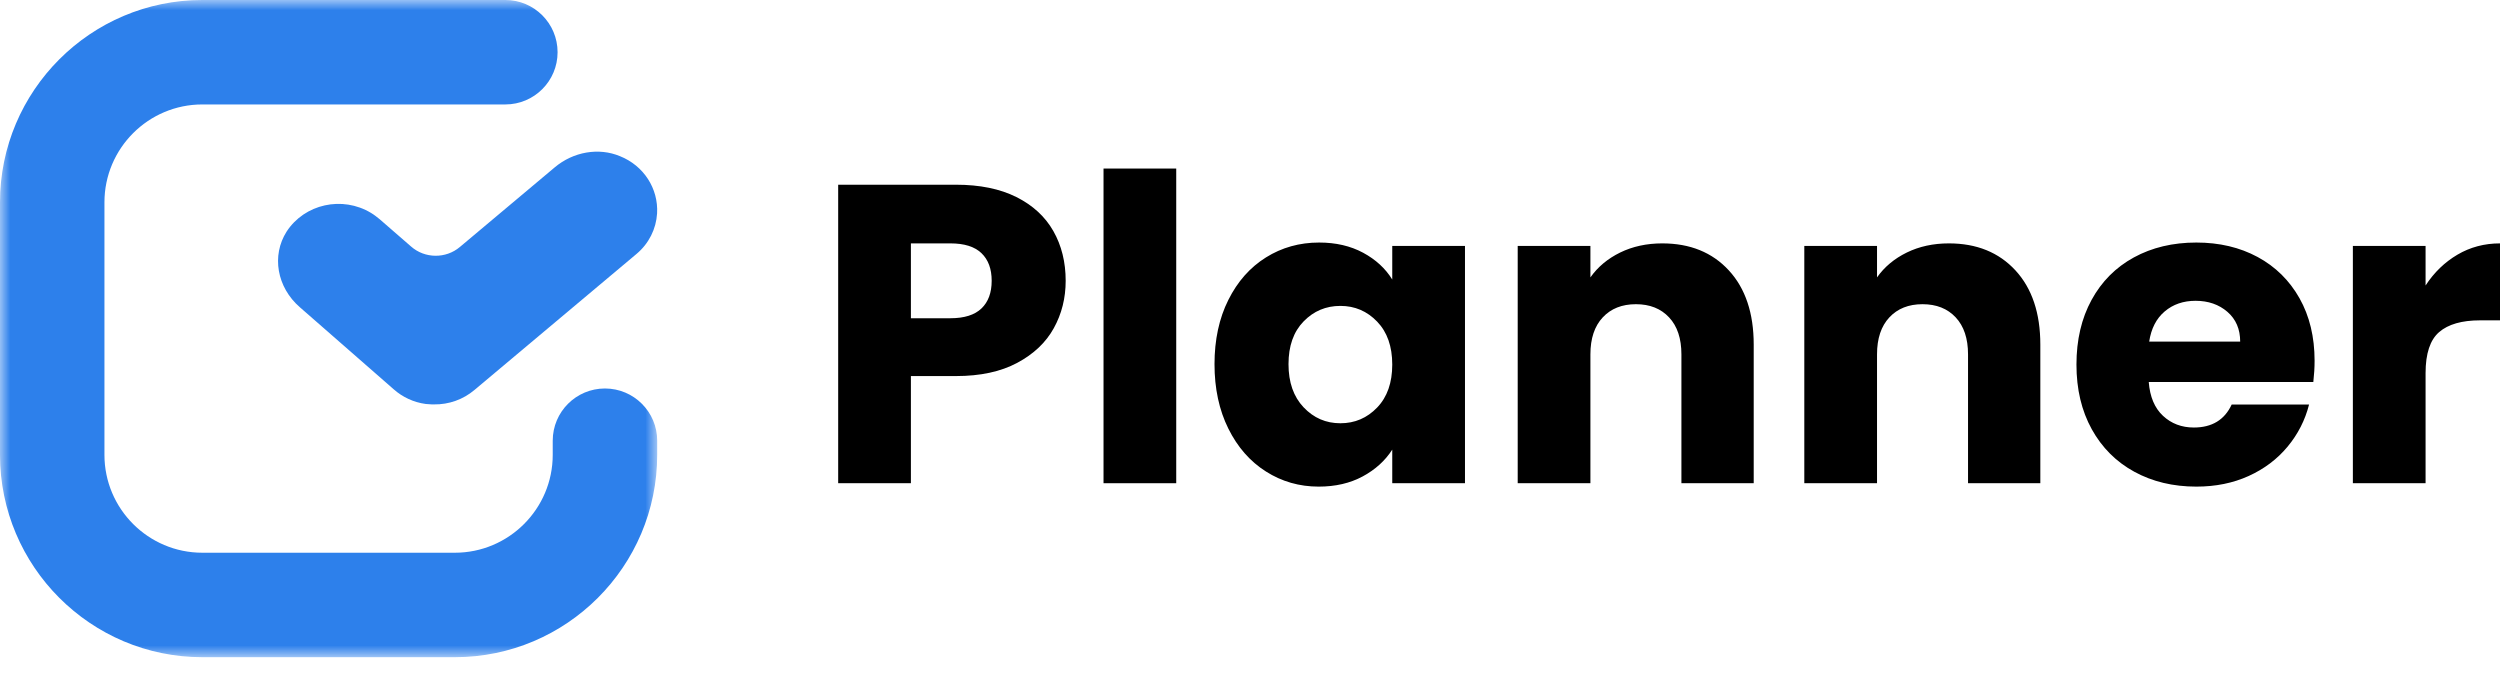
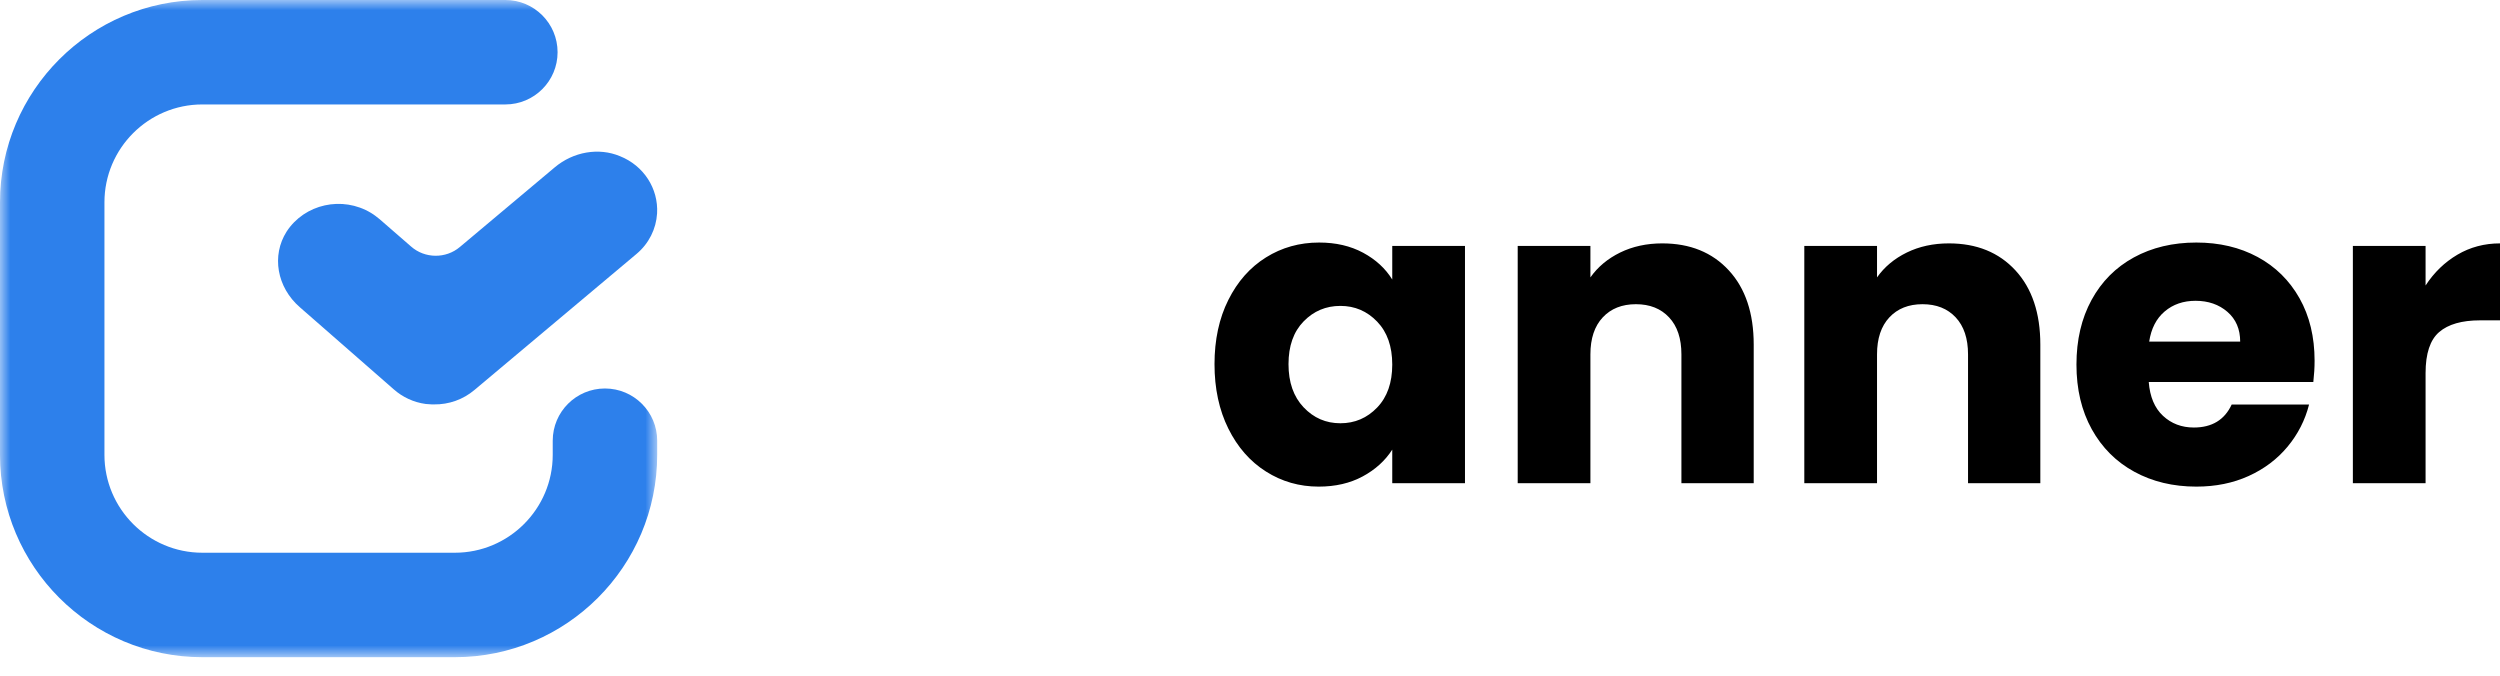
<svg xmlns="http://www.w3.org/2000/svg" xmlns:xlink="http://www.w3.org/1999/xlink" width="122" height="33" viewBox="0 0 122 33">
  <defs>
    <polygon id="a" points="0 0 32.071 0 32.071 32.071 0 32.071" />
  </defs>
  <g fill="none" fill-rule="evenodd">
    <path fill="#2D80EB" d="M31.062,12.392 L23.152,19.032 C22.604,19.494 21.907,19.746 21.177,19.735 L21.074,19.735 L20.778,19.714 C20.195,19.637 19.648,19.384 19.214,18.999 L14.637,14.997 C13.507,14.019 13.245,12.469 13.986,11.303 C14.865,9.951 16.703,9.544 18.107,10.391 C18.255,10.479 18.392,10.588 18.529,10.699 L20.059,12.029 C20.732,12.623 21.759,12.633 22.444,12.051 L27.067,8.17 C27.98,7.4 29.224,7.191 30.251,7.62 C31.415,8.082 32.134,9.203 32.066,10.413 C32.02,11.171 31.667,11.886 31.062,12.392 Z" />
    <mask id="b" fill="#fff">
      <use xlink:href="#a" />
    </mask>
    <path fill="#2D80EB" d="M22.198,32.071 L9.873,32.071 C4.429,32.071 0,27.641 0,22.197 L0,9.873 C0,4.429 4.429,0 9.873,0 L24.662,0 C26.069,0 27.21,1.141 27.21,2.549 C27.21,3.956 26.069,5.097 24.662,5.097 L9.873,5.097 C7.239,5.097 5.097,7.239 5.097,9.873 L5.097,22.197 C5.097,24.831 7.239,26.973 9.873,26.973 L22.198,26.973 C24.831,26.973 26.973,24.831 26.973,22.197 L26.973,21.506 C26.973,20.099 28.114,18.958 29.522,18.958 C30.929,18.958 32.071,20.099 32.071,21.506 L32.071,22.197 C32.071,27.641 27.641,32.071 22.198,32.071" mask="url(#b)" />
    <g fill="#000" fill-rule="nonzero" transform="translate(40.903 8.225)">
-       <path d="M11.102,5.478 C11.102,6.322 10.908,7.094 10.521,7.792 C10.134,8.491 9.539,9.055 8.736,9.483 C7.934,9.912 6.938,10.127 5.748,10.127 L3.549,10.127 L3.549,15.356 L0,15.356 L0,0.789 L5.748,0.789 C6.91,0.789 7.892,0.989 8.695,1.39 C9.497,1.792 10.099,2.345 10.5,3.05 C10.901,3.756 11.102,4.565 11.102,5.478 Z M5.478,7.305 C6.156,7.305 6.661,7.145 6.993,6.827 C7.325,6.509 7.491,6.059 7.491,5.478 C7.491,4.897 7.325,4.448 6.993,4.13 C6.661,3.811 6.156,3.652 5.478,3.652 L3.549,3.652 L3.549,7.305 L5.478,7.305 Z" />
-       <polygon points="16.497 0 16.497 15.356 12.949 15.356 12.949 0" />
      <path d="M18.365 9.546C18.365 8.356 18.59 7.311 19.04 6.412 19.489 5.513 20.101 4.821 20.876 4.337 21.651 3.853 22.515 3.611 23.47 3.611 24.286 3.611 25.002 3.777 25.618 4.109 26.233 4.441 26.707 4.877 27.039 5.416L27.039 3.777 30.588 3.777 30.588 15.356 27.039 15.356 27.039 13.717C26.693 14.256 26.213 14.692 25.597 15.024 24.981 15.356 24.265 15.522 23.449 15.522 22.508 15.522 21.651 15.277 20.876 14.785 20.101 14.294 19.489 13.596 19.04 12.69 18.59 11.783 18.365 10.735 18.365 9.546ZM27.039 9.566C27.039 8.681 26.794 7.982 26.303 7.471 25.811 6.959 25.213 6.703 24.508 6.703 23.802 6.703 23.204 6.955 22.713 7.46 22.221 7.965 21.976 8.66 21.976 9.546 21.976 10.431 22.221 11.133 22.713 11.652 23.204 12.171 23.802 12.43 24.508 12.43 25.213 12.43 25.811 12.174 26.303 11.662 26.794 11.15 27.039 10.452 27.039 9.566ZM40.216 3.652C41.572 3.652 42.655 4.092 43.464 4.97 44.273 5.848 44.678 7.056 44.678 8.591L44.678 15.356 41.15 15.356 41.15 9.068C41.15 8.294 40.95 7.692 40.548 7.263 40.147 6.834 39.608 6.62 38.93 6.62 38.252 6.62 37.712 6.834 37.311 7.263 36.91 7.692 36.709 8.294 36.709 9.068L36.709 15.356 33.161 15.356 33.161 3.777 36.709 3.777 36.709 5.312C37.069 4.801 37.553 4.396 38.162 4.098 38.771 3.801 39.456 3.652 40.216 3.652ZM54.203 3.652C55.559 3.652 56.641 4.092 57.451 4.97 58.26 5.848 58.665 7.056 58.665 8.591L58.665 15.356 55.137 15.356 55.137 9.068C55.137 8.294 54.936 7.692 54.535 7.263 54.134 6.834 53.594 6.62 52.916 6.62 52.238 6.62 51.699 6.834 51.298 7.263 50.897 7.692 50.696 8.294 50.696 9.068L50.696 15.356 47.147 15.356 47.147 3.777 50.696 3.777 50.696 5.312C51.056 4.801 51.54 4.396 52.149 4.098 52.757 3.801 53.442 3.652 54.203 3.652ZM72.049 9.38C72.049 9.712 72.028 10.058 71.987 10.417L63.956 10.417C64.011 11.137 64.243 11.687 64.651 12.067 65.059 12.447 65.561 12.638 66.156 12.638 67.041 12.638 67.657 12.264 68.003 11.517L71.779 11.517C71.586 12.278 71.236 12.963 70.732 13.571 70.227 14.18 69.594 14.657 68.833 15.003 68.072 15.349 67.221 15.522 66.28 15.522 65.146 15.522 64.136 15.28 63.251 14.796 62.365 14.312 61.673 13.62 61.175 12.721 60.677 11.821 60.428 10.77 60.428 9.566 60.428 8.363 60.674 7.311 61.165 6.412 61.656 5.513 62.344 4.821 63.23 4.337 64.115 3.853 65.132 3.611 66.28 3.611 67.401 3.611 68.397 3.846 69.269 4.316 70.14 4.787 70.821 5.458 71.313 6.329 71.804 7.201 72.049 8.218 72.049 9.38ZM68.418 8.446C68.418 7.837 68.21 7.353 67.795 6.993 67.38 6.634 66.861 6.454 66.239 6.454 65.644 6.454 65.142 6.627 64.734 6.973 64.326 7.318 64.074 7.809 63.977 8.446L68.418 8.446ZM77.465 5.707C77.88 5.07 78.399 4.569 79.022 4.202 79.644 3.836 80.336 3.652 81.097 3.652L81.097 7.408 80.122 7.408C79.236 7.408 78.572 7.599 78.129 7.979 77.687 8.359 77.465 9.027 77.465 9.981L77.465 15.356 73.917 15.356 73.917 3.777 77.465 3.777 77.465 5.707Z" />
    </g>
  </g>
</svg>